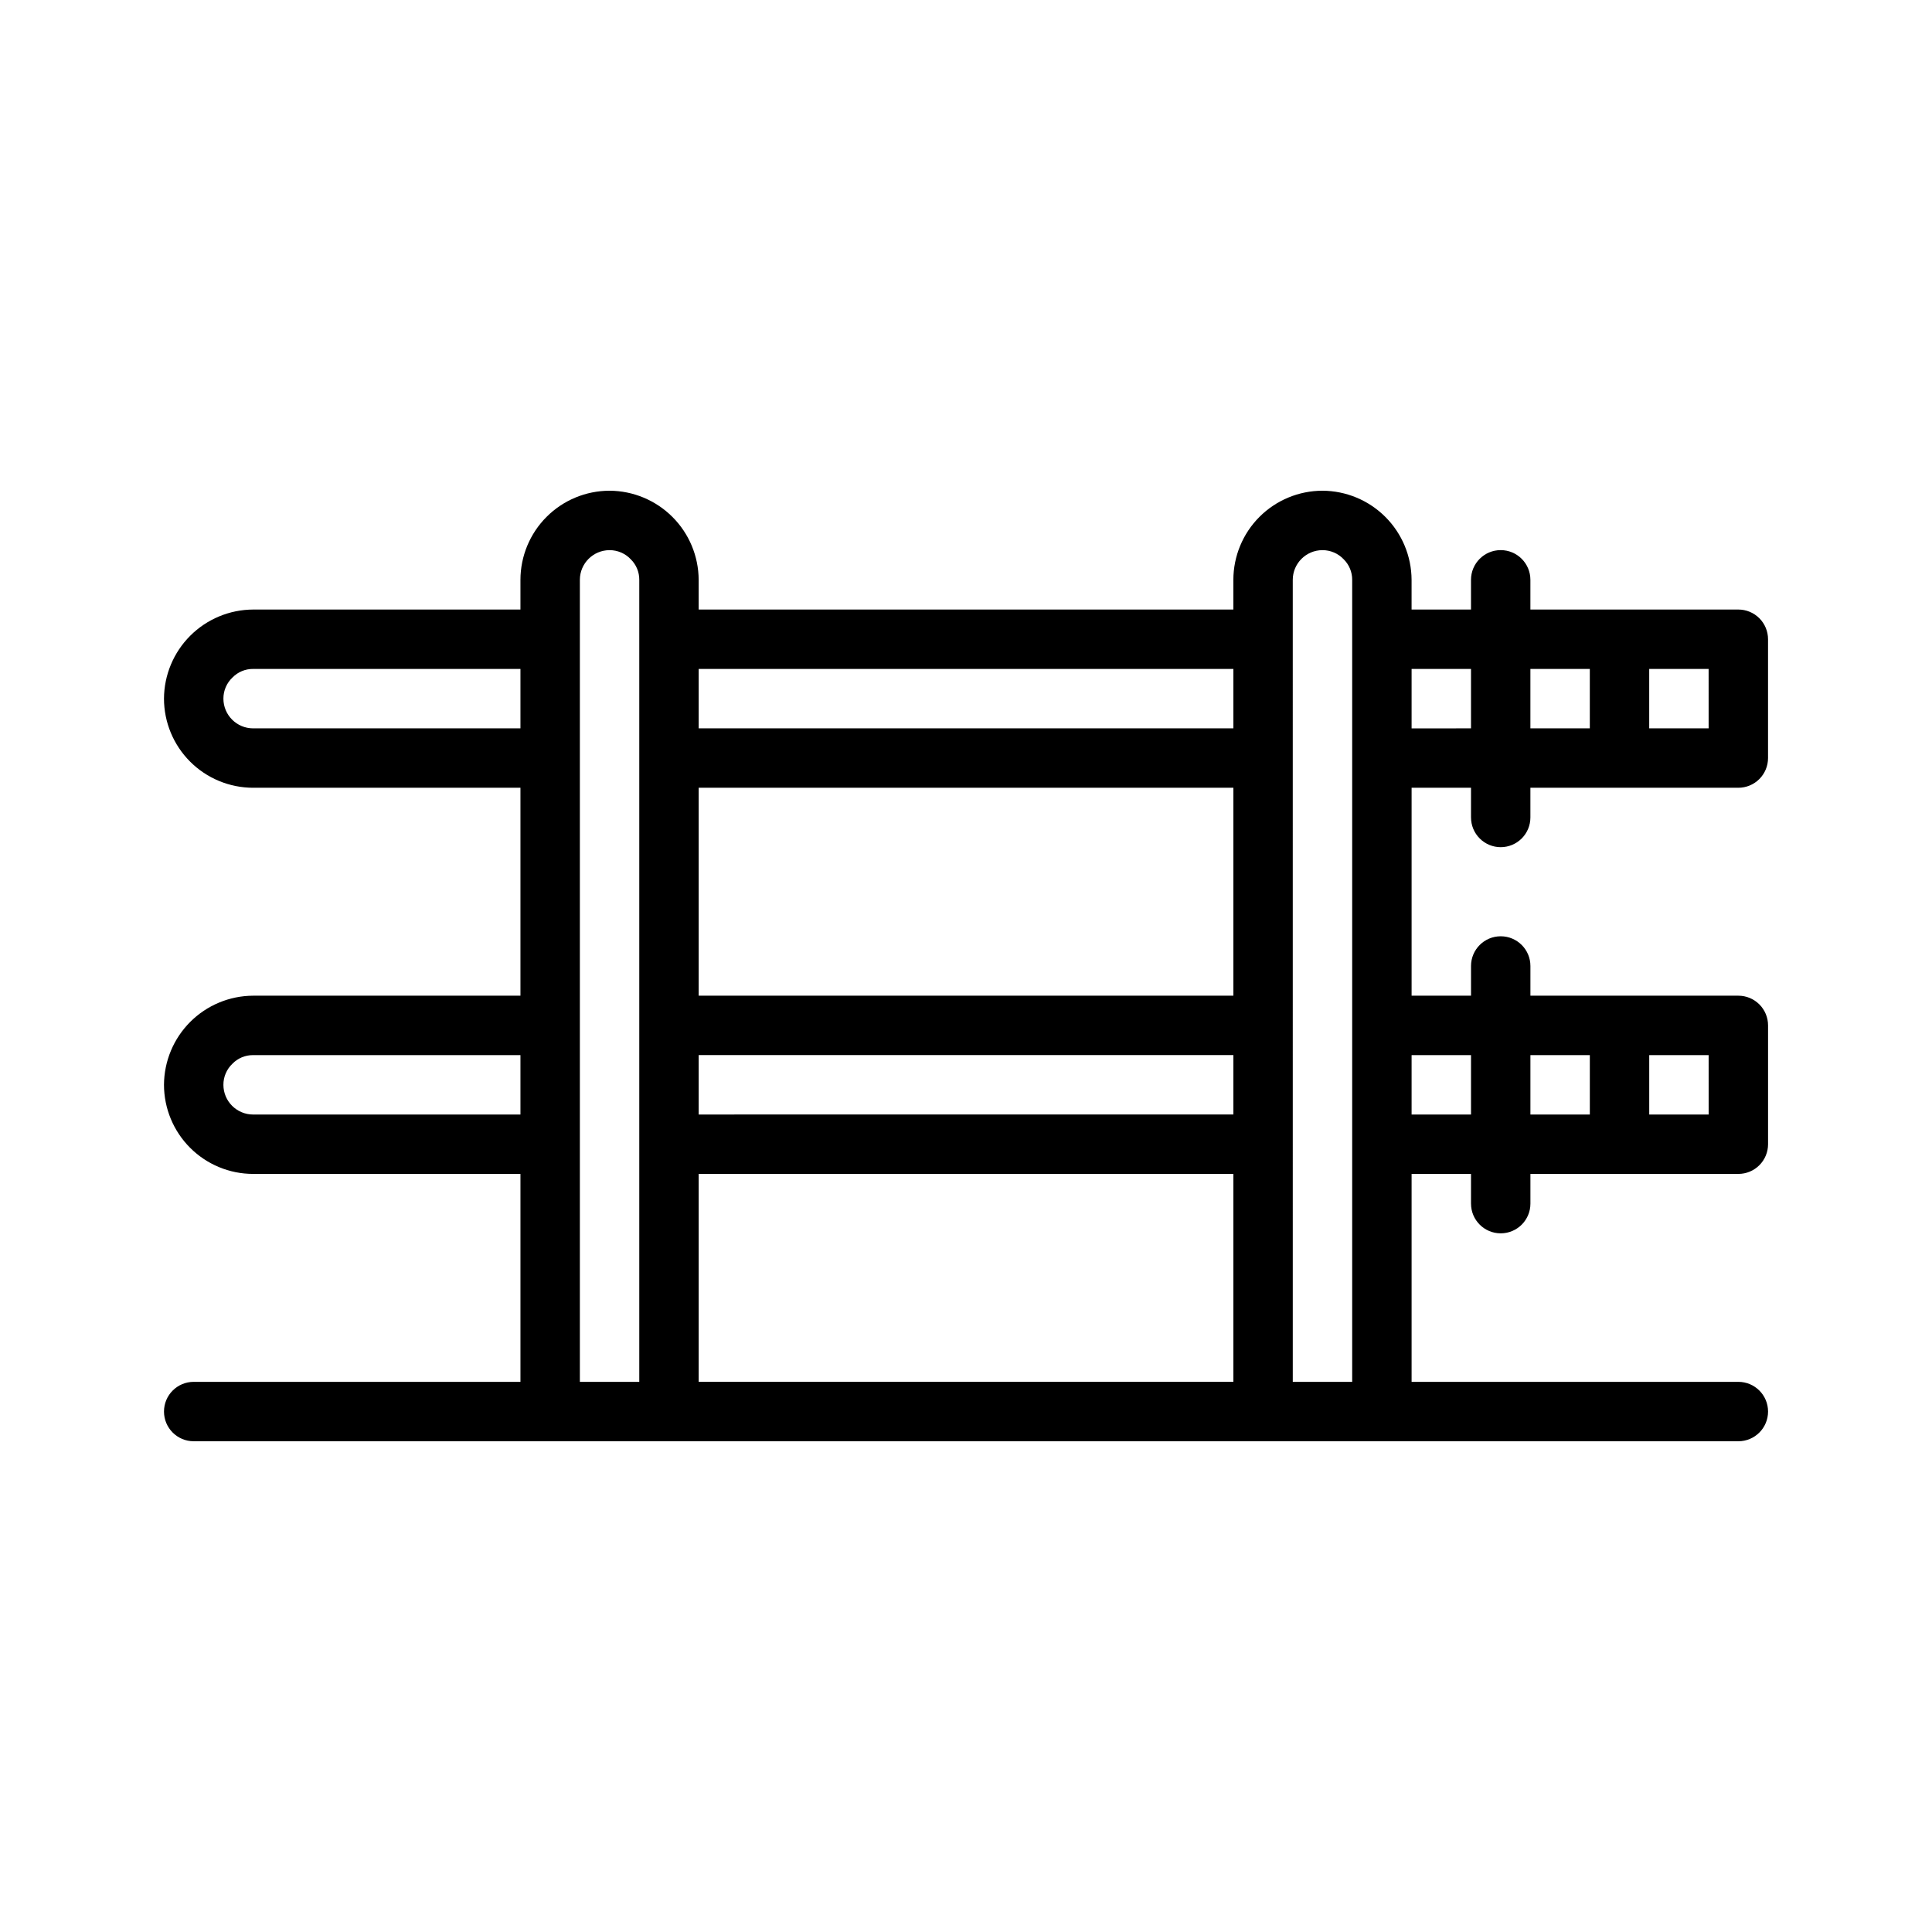
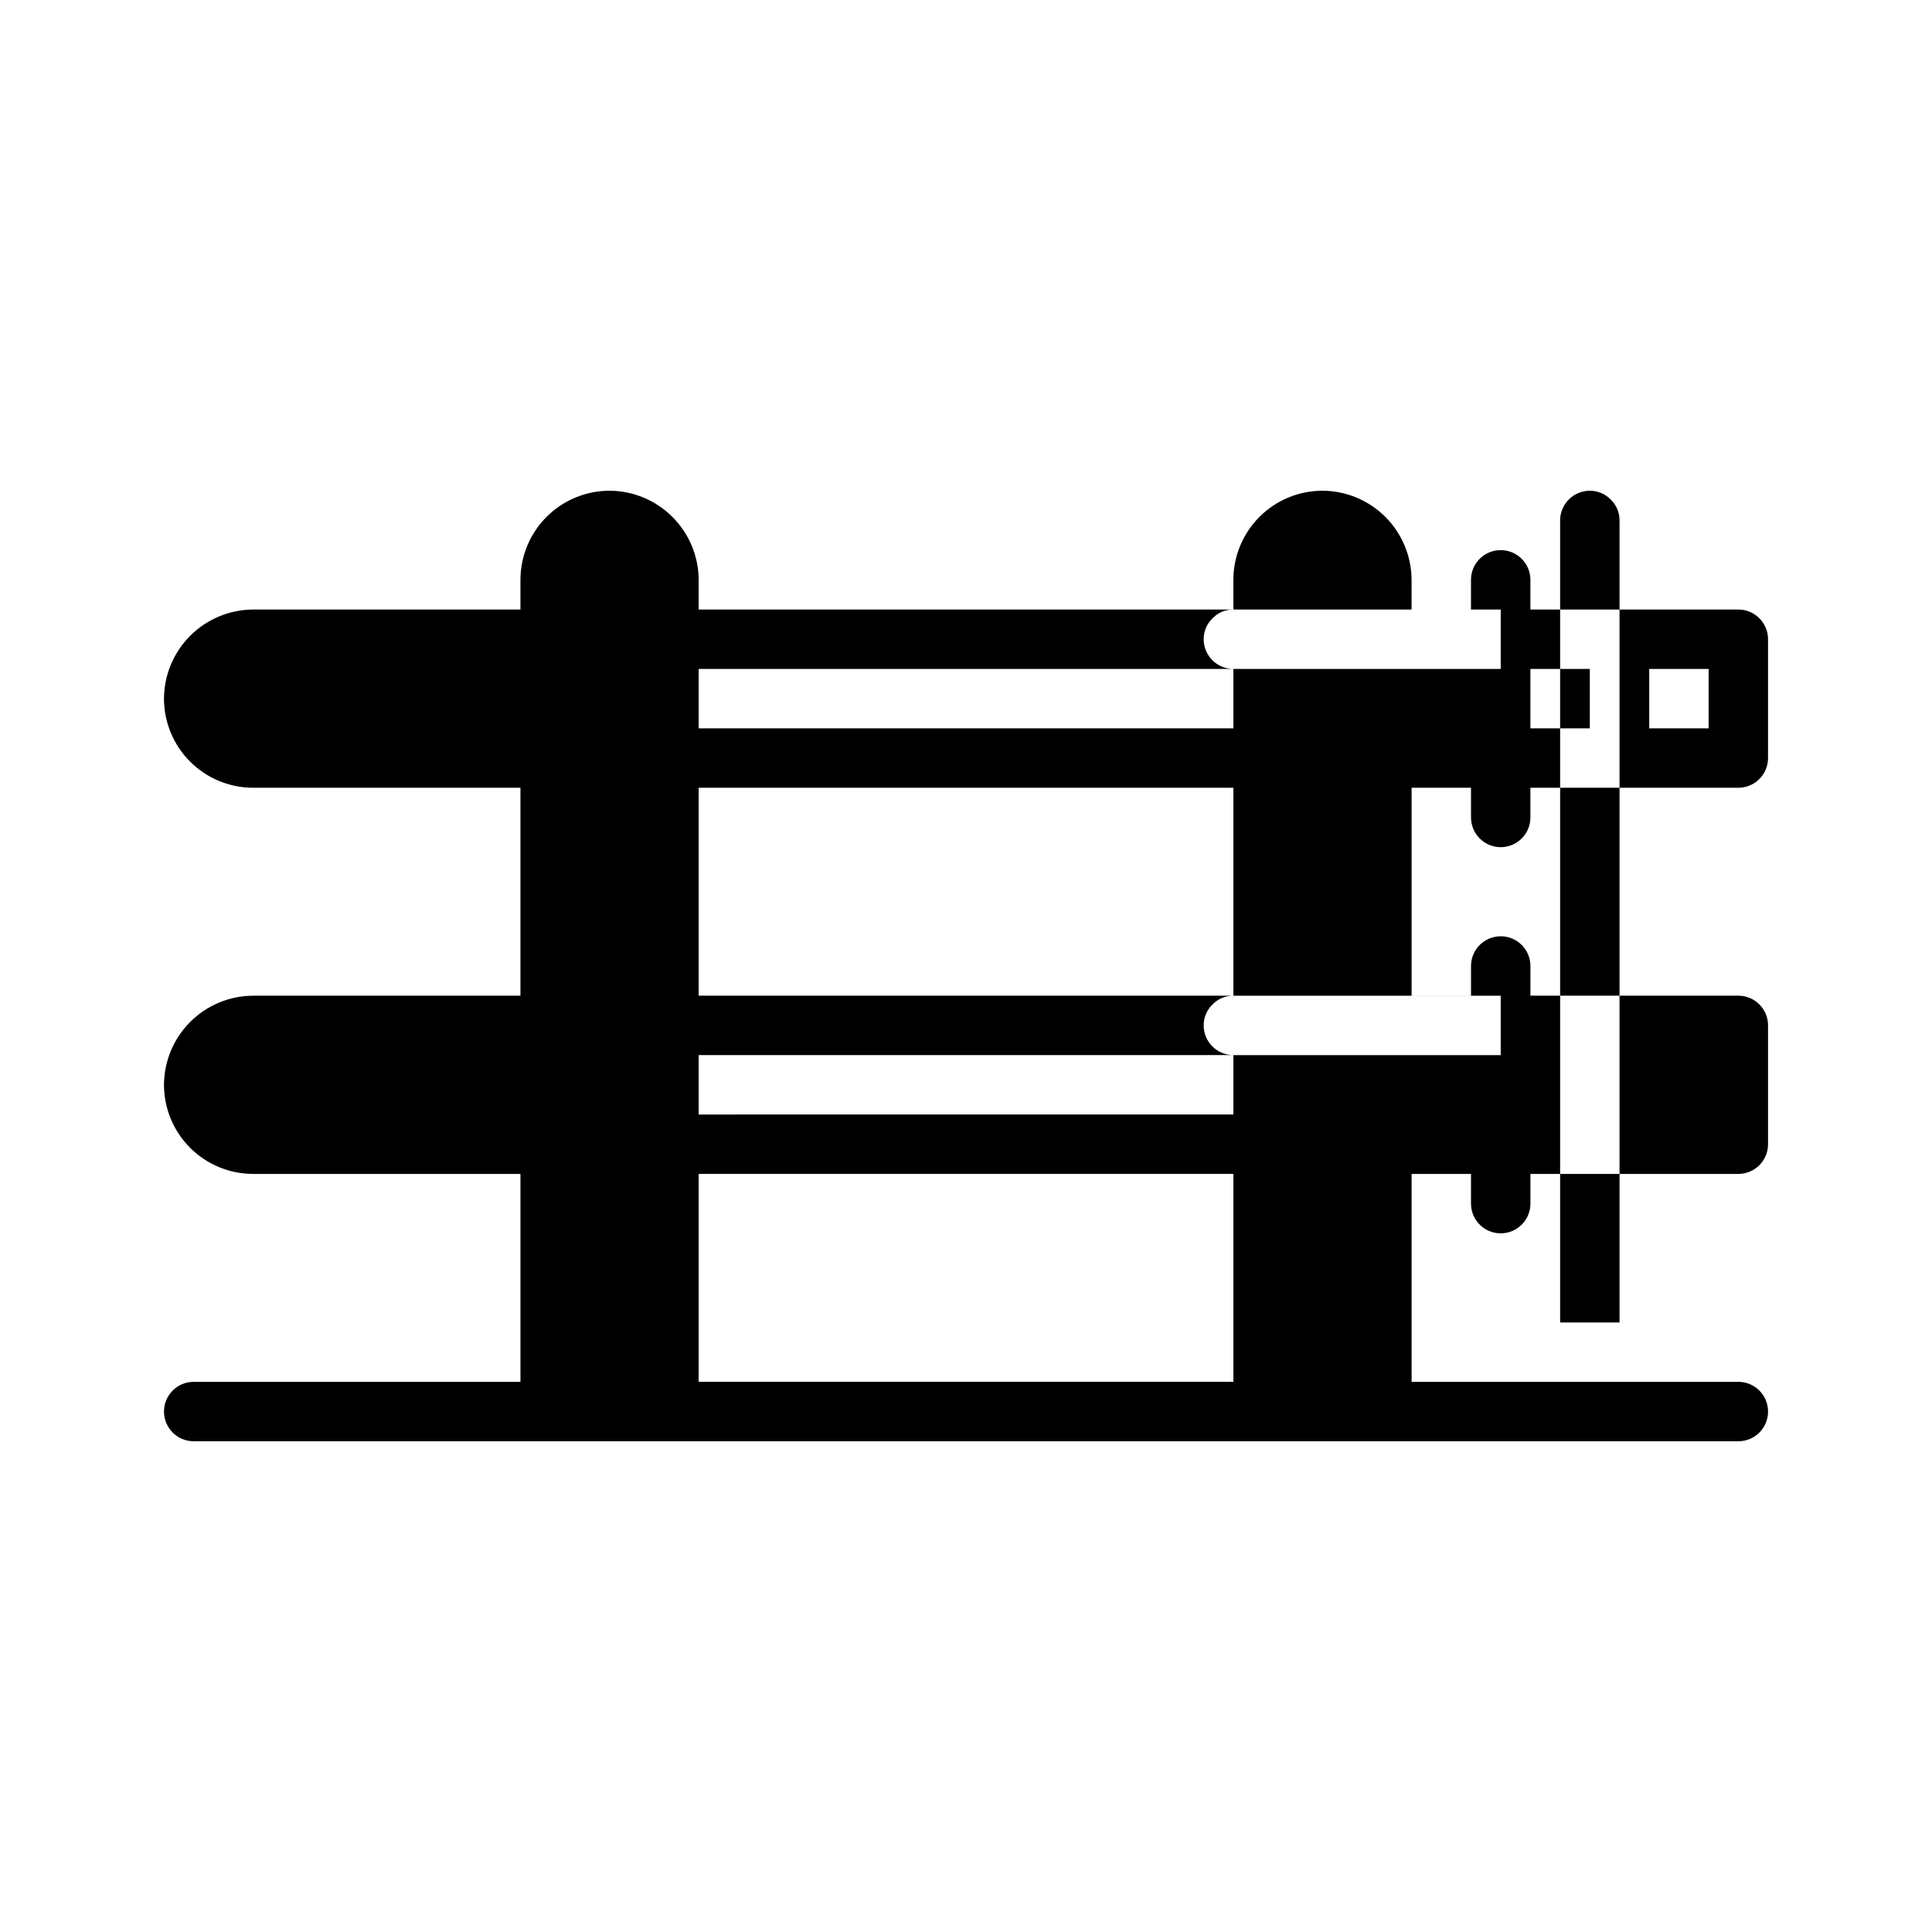
<svg xmlns="http://www.w3.org/2000/svg" fill="#000000" width="800px" height="800px" version="1.1" viewBox="144 144 512 512">
-   <path d="m541.7 368.51c2.086 0 4.09-0.832 5.566-2.309 1.477-1.477 2.305-3.477 2.305-5.566v-7.871h55.105c2.086 0 4.09-0.828 5.566-2.305 1.477-1.477 2.305-3.481 2.305-5.566v-31.488c0-2.086-0.828-4.09-2.305-5.566-1.477-1.477-3.481-2.305-5.566-2.305h-55.105v-7.871c0-4.348-3.523-7.875-7.871-7.875-4.348 0-7.871 3.527-7.871 7.875v7.871h-15.746v-7.871c-0.027-6.258-2.523-12.246-6.945-16.672-4.426-4.422-10.414-6.918-16.672-6.945-6.258 0.008-12.262 2.496-16.691 6.926-4.426 4.426-6.914 10.43-6.922 16.691v7.871h-141.7v-7.871c-0.027-6.258-2.523-12.246-6.949-16.668-4.422-4.422-10.41-6.922-16.664-6.949-6.262 0.008-12.266 2.496-16.691 6.926-4.43 4.426-6.918 10.43-6.926 16.691v7.871h-70.848c-6.254 0.027-12.246 2.527-16.668 6.949s-6.918 10.41-6.949 16.664c0.008 6.262 2.496 12.266 6.926 16.691 4.426 4.43 10.43 6.918 16.691 6.926h70.848v55.105h-70.848c-6.254 0.027-12.246 2.527-16.668 6.949-4.422 4.422-6.918 10.41-6.949 16.668 0.008 6.258 2.496 12.262 6.926 16.691 4.426 4.426 10.43 6.918 16.691 6.922h70.848v55.105h-86.594c-4.348 0-7.871 3.523-7.871 7.871s3.523 7.871 7.871 7.871h409.35c4.348 0 7.871-3.523 7.871-7.871s-3.523-7.871-7.871-7.871h-86.594v-55.105h15.742v7.871l0.004 0.004c0 4.348 3.523 7.871 7.871 7.871 4.348 0 7.871-3.523 7.871-7.871v-7.875h55.105c2.086 0 4.09-0.828 5.566-2.305 1.477-1.477 2.305-3.477 2.305-5.566v-31.488c0-2.086-0.828-4.09-2.305-5.566-1.477-1.477-3.481-2.305-5.566-2.305h-55.105v-7.871c0-4.348-3.523-7.875-7.871-7.875-4.348 0-7.871 3.527-7.871 7.875v7.871h-15.746v-55.105h15.742v7.871h0.004c0 2.09 0.828 4.09 2.305 5.566 1.477 1.477 3.477 2.309 5.566 2.309zm55.105-31.488h-15.746v-15.746h15.742zm-31.488-15.742v15.742h-15.746v-15.746zm-236.16 102.33h141.7v15.742l-141.7 0.004zm141.7-15.742h-141.7v-55.105h141.7zm-141.7 47.23h141.7v55.105h-141.7zm141.7-133.82v15.742l-141.7 0.004v-15.746zm-259.78 15.746c-4.344-0.008-7.867-3.527-7.871-7.875-0.008-2.121 0.863-4.152 2.41-5.606 1.434-1.469 3.406-2.285 5.461-2.266h70.848v15.742zm0 102.34c-4.344-0.008-7.867-3.527-7.871-7.871-0.008-2.125 0.863-4.152 2.41-5.609 1.434-1.469 3.406-2.285 5.461-2.266h70.848v15.742zm86.594 70.848v-212.54c0.004-4.348 3.523-7.867 7.871-7.875 2.121-0.004 4.152 0.867 5.606 2.41 1.469 1.438 2.285 3.41 2.266 5.465v212.54zm188.93 0-0.004-212.54c0.004-4.348 3.527-7.871 7.871-7.875 2.125-0.004 4.156 0.867 5.613 2.41 1.465 1.441 2.277 3.41 2.262 5.465v212.54zm110.21-70.848h-15.746v-15.746h15.742zm-31.488-15.742v15.742h-15.746v-15.746zm-31.488 0v15.742h-15.746v-15.746zm-15.746-86.594v-15.746h15.742v15.742z" />
+   <path d="m541.7 368.51c2.086 0 4.09-0.832 5.566-2.309 1.477-1.477 2.305-3.477 2.305-5.566v-7.871h55.105c2.086 0 4.09-0.828 5.566-2.305 1.477-1.477 2.305-3.481 2.305-5.566v-31.488c0-2.086-0.828-4.09-2.305-5.566-1.477-1.477-3.481-2.305-5.566-2.305h-55.105v-7.871c0-4.348-3.523-7.875-7.871-7.875-4.348 0-7.871 3.527-7.871 7.875v7.871h-15.746v-7.871c-0.027-6.258-2.523-12.246-6.945-16.672-4.426-4.422-10.414-6.918-16.672-6.945-6.258 0.008-12.262 2.496-16.691 6.926-4.426 4.426-6.914 10.43-6.922 16.691v7.871h-141.7v-7.871c-0.027-6.258-2.523-12.246-6.949-16.668-4.422-4.422-10.41-6.922-16.664-6.949-6.262 0.008-12.266 2.496-16.691 6.926-4.43 4.426-6.918 10.43-6.926 16.691v7.871h-70.848c-6.254 0.027-12.246 2.527-16.668 6.949s-6.918 10.41-6.949 16.664c0.008 6.262 2.496 12.266 6.926 16.691 4.426 4.43 10.43 6.918 16.691 6.926h70.848v55.105h-70.848c-6.254 0.027-12.246 2.527-16.668 6.949-4.422 4.422-6.918 10.41-6.949 16.668 0.008 6.258 2.496 12.262 6.926 16.691 4.426 4.426 10.43 6.918 16.691 6.922h70.848v55.105h-86.594c-4.348 0-7.871 3.523-7.871 7.871s3.523 7.871 7.871 7.871h409.35c4.348 0 7.871-3.523 7.871-7.871s-3.523-7.871-7.871-7.871h-86.594v-55.105h15.742v7.871l0.004 0.004c0 4.348 3.523 7.871 7.871 7.871 4.348 0 7.871-3.523 7.871-7.871v-7.875h55.105c2.086 0 4.09-0.828 5.566-2.305 1.477-1.477 2.305-3.477 2.305-5.566v-31.488c0-2.086-0.828-4.09-2.305-5.566-1.477-1.477-3.481-2.305-5.566-2.305h-55.105v-7.871c0-4.348-3.523-7.875-7.871-7.875-4.348 0-7.871 3.527-7.871 7.875v7.871h-15.746v-55.105h15.742v7.871h0.004c0 2.09 0.828 4.09 2.305 5.566 1.477 1.477 3.477 2.309 5.566 2.309zm55.105-31.488h-15.746v-15.746h15.742zm-31.488-15.742v15.742h-15.746v-15.746zm-236.16 102.33h141.7v15.742l-141.7 0.004zm141.7-15.742h-141.7v-55.105h141.7zm-141.7 47.23h141.7v55.105h-141.7zm141.7-133.82v15.742l-141.7 0.004v-15.746zc-4.344-0.008-7.867-3.527-7.871-7.875-0.008-2.121 0.863-4.152 2.41-5.606 1.434-1.469 3.406-2.285 5.461-2.266h70.848v15.742zm0 102.34c-4.344-0.008-7.867-3.527-7.871-7.871-0.008-2.125 0.863-4.152 2.41-5.609 1.434-1.469 3.406-2.285 5.461-2.266h70.848v15.742zm86.594 70.848v-212.54c0.004-4.348 3.523-7.867 7.871-7.875 2.121-0.004 4.152 0.867 5.606 2.41 1.469 1.438 2.285 3.41 2.266 5.465v212.54zm188.93 0-0.004-212.54c0.004-4.348 3.527-7.871 7.871-7.875 2.125-0.004 4.156 0.867 5.613 2.41 1.465 1.441 2.277 3.41 2.262 5.465v212.54zm110.21-70.848h-15.746v-15.746h15.742zm-31.488-15.742v15.742h-15.746v-15.746zm-31.488 0v15.742h-15.746v-15.746zm-15.746-86.594v-15.746h15.742v15.742z" />
</svg>